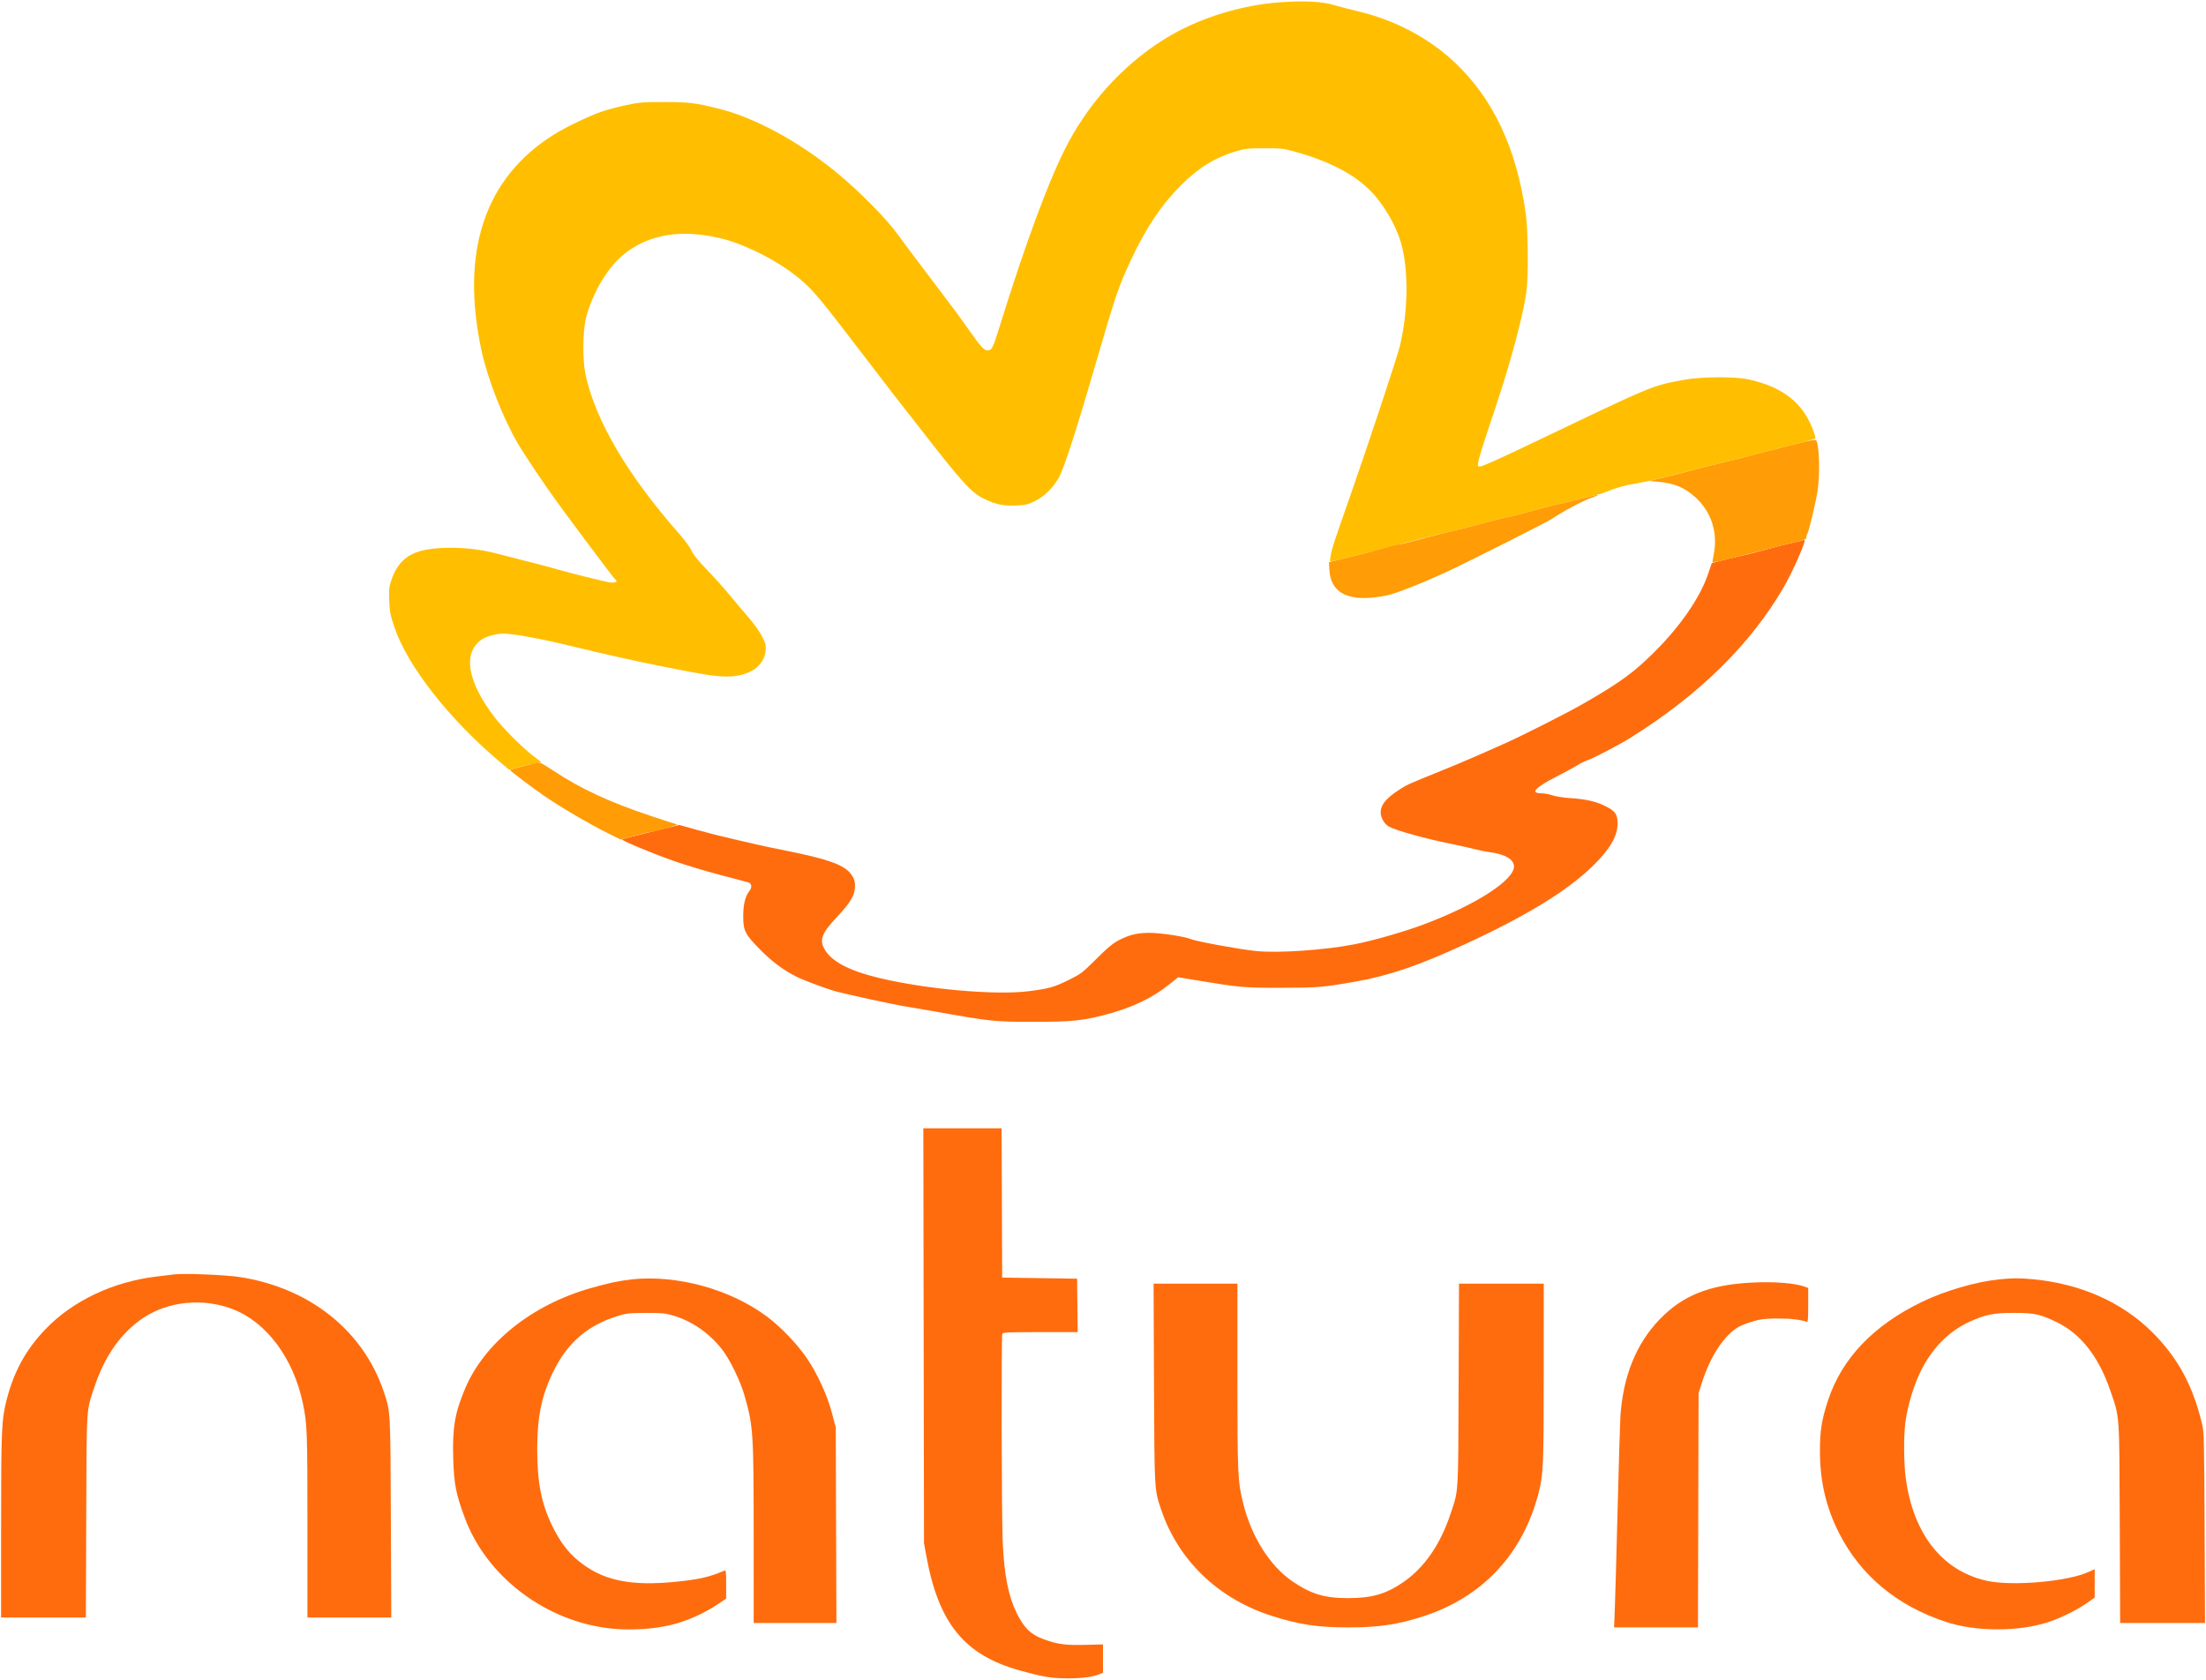
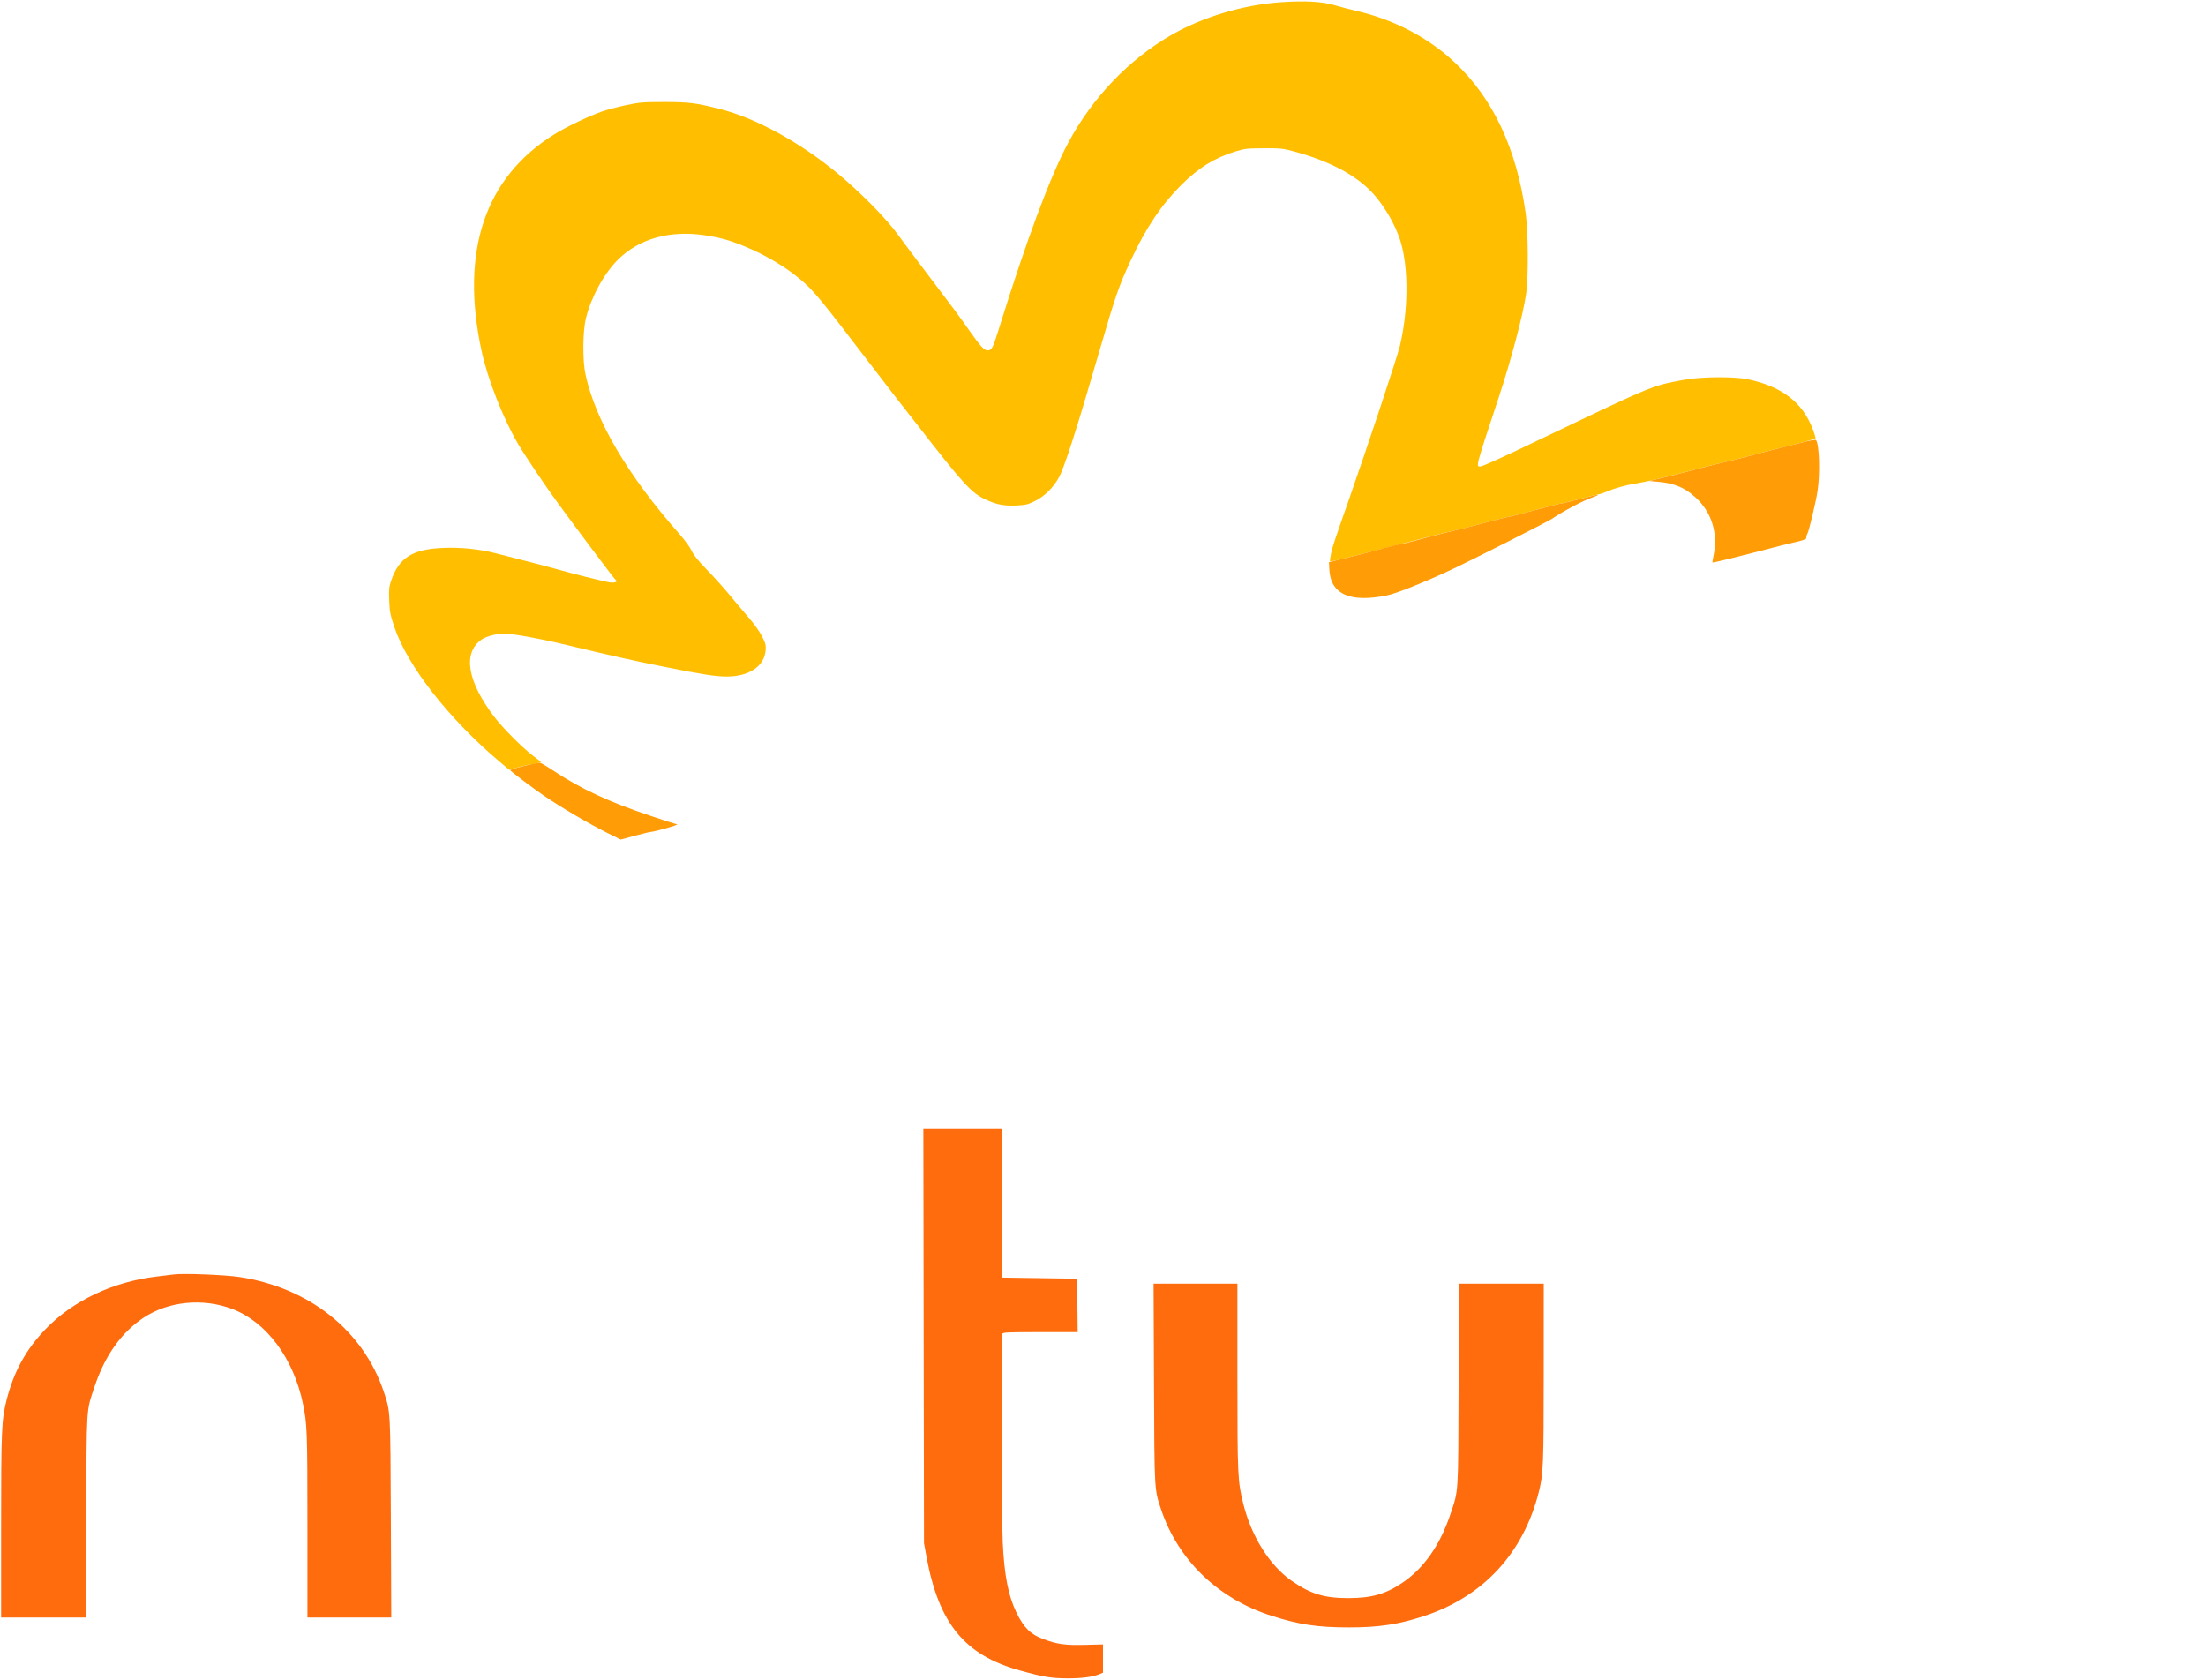
<svg xmlns="http://www.w3.org/2000/svg" preserveAspectRatio="xMidYMid meet" style="" viewBox="0 0 2002 1525" height="1525pt" width="2002pt" version="1.0">
  <g fill="#FFBF00FF">
    <path d="M 1161.390 2.088 C 1127.726 4.518 1091.097 15.567 1063.000 31.767 C 1024.562 53.928 991.484 88.472 969.558 129.348 C 953.098 160.035 931.425 218.164 906.491 298.500 C 901.131 315.769 899.974 318.000 896.378 318.000 C 893.075 318.000 890.327 315.024 879.505 299.728 C 868.675 284.419 867.130 282.339 841.500 248.528 C 829.950 233.291 818.161 217.540 815.301 213.526 C 804.809 198.797 780.668 174.271 759.488 156.825 C 725.466 128.800 685.659 107.089 653.298 98.910 C 631.255 93.338 625.029 92.563 602.500 92.584 C 583.449 92.601 580.294 92.858 568.500 95.355 C 561.350 96.868 551.567 99.422 546.759 101.031 C 535.660 104.745 514.009 115.081 503.039 121.902 C 439.970 161.120 417.497 228.066 437.044 318.500 C 442.500 343.747 456.437 379.375 469.795 402.229 C 476.084 412.988 493.116 438.406 505.378 455.331 C 519.138 474.325 555.272 522.529 557.717 525.153 C 560.178 527.795 560.180 527.808 558.071 528.477 C 556.907 528.847 554.503 528.851 552.728 528.486 C 544.073 526.709 519.383 520.569 510.363 517.950 C 504.787 516.331 491.512 512.785 480.863 510.070 C 470.213 507.354 456.325 503.795 450.000 502.160 C 434.984 498.279 417.914 496.569 401.504 497.302 C 374.216 498.520 361.983 506.338 354.977 527.038 C 353.087 532.621 352.850 535.065 353.229 545.000 C 353.621 555.243 354.137 557.892 357.950 569.243 C 369.732 604.317 407.323 652.382 453.373 691.253 L 462.197 698.702 470.349 696.375 C 474.832 695.096 479.625 694.003 481.000 693.948 C 482.375 693.892 485.203 693.318 487.284 692.673 L 491.067 691.500 484.017 686.139 C 474.191 678.666 456.666 661.128 448.904 651.000 C 424.003 618.505 419.674 592.507 437.149 580.397 C 441.185 577.600 450.589 575.055 457.000 575.025 C 464.530 574.991 488.315 579.200 510.370 584.471 C 558.025 595.861 573.328 599.282 604.500 605.516 C 638.185 612.252 649.529 614.000 659.557 614.000 C 679.773 614.000 693.615 604.692 694.809 590.295 C 695.197 585.608 694.785 583.960 691.661 577.701 C 689.518 573.408 684.410 566.260 679.012 560.000 C 674.033 554.225 666.057 544.775 661.289 539.000 C 656.520 533.225 647.550 523.271 641.354 516.880 C 633.418 508.693 629.376 503.670 627.674 499.880 C 626.321 496.867 621.571 490.321 616.877 485.000 C 569.662 431.479 540.541 382.073 531.372 339.934 C 528.561 327.018 528.784 300.563 531.804 288.559 C 536.716 269.034 548.425 247.797 561.172 235.293 C 580.331 216.500 608.043 208.794 639.500 213.512 C 654.158 215.710 663.110 218.269 677.832 224.467 C 692.584 230.677 708.848 239.962 720.022 248.551 C 735.626 260.547 740.405 265.979 774.033 309.956 C 781.148 319.261 791.530 332.770 799.428 343.000 C 802.188 346.575 806.662 352.425 809.372 356.000 C 812.081 359.575 816.143 364.800 818.399 367.611 C 820.655 370.422 826.775 378.228 832.000 384.958 C 874.014 439.070 881.323 447.119 893.851 453.074 C 903.962 457.880 911.091 459.311 922.249 458.774 C 930.951 458.355 932.795 457.911 939.394 454.650 C 947.828 450.482 955.680 442.773 960.883 433.553 C 965.839 424.772 977.323 388.982 997.480 319.500 C 1012.224 268.674 1015.408 259.455 1026.222 236.270 C 1039.921 206.896 1054.053 185.783 1071.933 167.977 C 1087.812 152.164 1102.367 143.173 1121.500 137.358 C 1129.691 134.869 1131.983 134.618 1147.000 134.562 C 1161.911 134.506 1164.463 134.760 1173.500 137.203 C 1203.931 145.430 1226.436 156.667 1241.873 171.343 C 1254.402 183.255 1266.486 203.270 1271.388 220.231 C 1278.422 244.572 1278.044 282.050 1270.441 314.000 C 1268.127 323.726 1240.660 406.513 1223.992 454.000 C 1210.605 492.140 1209.168 496.489 1207.889 502.722 C 1207.186 506.145 1206.811 509.140 1207.056 509.378 C 1207.574 509.883 1215.185 508.162 1234.000 503.287 C 1241.425 501.363 1252.900 498.436 1259.500 496.784 C 1266.100 495.131 1280.950 491.300 1292.500 488.271 C 1304.050 485.242 1315.525 482.408 1318.000 481.975 C 1320.475 481.541 1332.706 478.444 1345.180 475.093 C 1357.654 471.742 1368.589 469.000 1369.480 469.000 C 1370.372 469.000 1380.955 466.300 1393.000 463.000 C 1405.045 459.700 1415.709 456.997 1416.700 456.993 C 1417.690 456.989 1425.238 455.169 1433.474 452.948 C 1441.710 450.726 1449.585 448.758 1450.974 448.574 C 1452.363 448.390 1455.614 447.311 1458.198 446.177 C 1464.844 443.261 1475.319 440.292 1483.500 439.005 C 1493.097 437.496 1512.575 432.926 1537.000 426.453 C 1548.275 423.465 1561.550 420.150 1566.500 419.088 C 1571.450 418.025 1580.450 415.775 1586.500 414.087 C 1592.550 412.400 1601.325 410.092 1606.000 408.958 C 1630.712 402.967 1647.133 398.594 1647.570 397.887 C 1647.840 397.450 1646.700 393.565 1645.038 389.254 C 1635.745 365.158 1617.477 351.067 1586.796 344.328 C 1574.258 341.575 1543.589 341.799 1528.000 344.758 C 1497.904 350.470 1503.328 348.190 1383.500 405.506 C 1361.542 416.009 1345.767 423.053 1343.722 423.267 C 1339.210 423.741 1338.938 424.779 1360.051 361.000 C 1371.646 325.977 1382.357 285.356 1385.134 265.877 C 1387.157 251.692 1386.891 209.727 1384.679 194.000 C 1376.318 134.542 1354.970 89.182 1319.898 56.350 C 1296.009 33.988 1265.376 17.930 1231.500 10.014 C 1224.350 8.343 1215.529 6.052 1211.898 4.924 C 1200.348 1.334 1184.303 0.433 1161.390 2.088" />
  </g>
  <g fill="#FF6C0EFF">
-     <path d="M 1635.951 490.376 C 1635.703 490.621 1631.900 491.550 1627.500 492.440 C 1623.100 493.331 1612.300 496.065 1603.500 498.516 C 1594.700 500.967 1583.251 503.880 1578.059 504.989 C 1572.866 506.098 1565.205 507.926 1561.034 509.051 L 1553.451 511.097 1550.141 520.876 C 1542.990 542.002 1525.664 567.382 1502.541 590.606 C 1483.083 610.148 1471.005 618.989 1437.000 638.585 C 1422.525 646.926 1382.212 667.341 1365.620 674.733 C 1336.032 687.914 1326.730 691.914 1308.000 699.513 C 1277.060 712.065 1276.970 712.106 1270.000 716.622 C 1257.787 724.535 1253.000 730.387 1253.000 737.407 C 1253.000 742.237 1256.594 748.228 1260.779 750.373 C 1267.823 753.983 1293.519 761.108 1315.671 765.592 C 1322.727 767.020 1332.550 769.219 1337.500 770.478 C 1342.450 771.737 1348.975 773.067 1352.000 773.432 C 1365.600 775.076 1374.000 780.006 1374.000 786.345 C 1374.000 798.954 1339.023 821.413 1292.002 838.996 C 1273.988 845.731 1245.996 853.765 1229.186 857.024 C 1201.923 862.309 1160.420 865.155 1139.974 863.141 C 1125.989 861.763 1086.204 854.530 1081.268 852.467 C 1075.282 849.966 1054.093 846.701 1043.500 846.647 C 1032.686 846.591 1025.520 848.203 1016.543 852.706 C 1009.972 856.003 1005.815 859.461 992.500 872.706 C 982.366 882.786 980.594 884.096 970.000 889.333 C 956.698 895.909 951.943 897.253 933.779 899.568 C 903.562 903.419 840.917 897.891 797.860 887.575 C 770.075 880.917 753.800 872.189 747.915 860.790 C 743.593 852.417 746.080 846.519 760.313 831.387 C 770.855 820.178 774.794 813.955 775.721 807.046 C 776.533 800.991 775.294 796.704 771.427 792.186 C 764.844 784.495 749.761 779.278 713.000 771.976 C 701.725 769.736 690.025 767.270 687.000 766.495 C 683.975 765.721 674.300 763.486 665.500 761.529 C 656.700 759.572 642.075 755.878 633.000 753.322 L 616.500 748.673 603.000 751.964 C 579.622 757.663 565.530 761.262 564.652 761.759 C 563.305 762.522 589.724 773.627 610.500 781.031 C 620.950 784.756 640.075 790.555 653.000 793.919 C 665.925 797.282 677.625 800.373 679.000 800.787 C 682.235 801.762 682.742 805.242 680.132 808.560 C 676.320 813.406 674.500 820.818 674.500 831.500 C 674.500 844.745 676.048 847.803 689.880 861.878 C 700.391 872.574 710.997 880.484 722.755 886.396 C 728.759 889.415 748.735 896.949 757.190 899.383 C 766.739 902.132 810.846 911.724 822.000 913.477 C 827.775 914.385 838.800 916.258 846.500 917.639 C 899.441 927.136 902.562 927.464 939.500 927.397 C 971.860 927.338 981.675 926.399 1000.922 921.520 C 1025.958 915.173 1044.990 906.331 1060.640 893.775 L 1069.192 886.913 1087.346 889.918 C 1125.452 896.224 1128.247 896.468 1162.500 896.472 C 1195.850 896.476 1200.697 896.075 1230.000 890.898 C 1260.758 885.464 1287.163 876.456 1329.500 856.955 C 1384.617 831.568 1421.687 808.948 1444.844 786.575 C 1460.823 771.138 1467.934 759.124 1467.973 747.500 C 1468.001 739.031 1465.914 736.051 1456.819 731.576 C 1448.057 727.264 1439.133 725.238 1425.000 724.350 C 1419.148 723.983 1412.107 722.874 1409.093 721.846 C 1406.120 720.831 1401.534 720.000 1398.902 720.000 C 1388.339 720.000 1392.956 714.829 1412.381 704.900 C 1420.147 700.932 1428.768 696.247 1431.540 694.489 C 1434.311 692.732 1438.361 690.729 1440.540 690.037 C 1445.660 688.413 1469.206 676.126 1479.500 669.708 C 1541.989 630.744 1588.903 584.612 1619.032 532.500 C 1626.943 518.819 1639.339 490.618 1637.619 490.215 C 1636.950 490.059 1636.199 490.131 1635.951 490.376" />
-   </g>
+     </g>
  <g fill="#FF6C0EFF">
-     <path d="M 1814.054 1161.148 C 1793.016 1163.345 1765.151 1171.464 1744.500 1181.414 C 1700.272 1202.724 1671.473 1232.894 1658.948 1271.035 C 1653.189 1288.573 1651.612 1298.605 1651.641 1317.500 C 1651.683 1344.174 1657.182 1367.898 1668.588 1390.604 C 1688.217 1429.679 1721.374 1457.353 1766.217 1472.087 C 1793.107 1480.923 1831.699 1481.021 1858.500 1472.322 C 1869.714 1468.682 1885.196 1461.078 1893.750 1455.008 L 1901.000 1449.864 1901.000 1436.987 L 1901.000 1424.111 1895.577 1426.593 C 1876.242 1435.445 1825.961 1439.806 1802.857 1434.636 C 1762.532 1425.611 1736.246 1392.154 1729.467 1341.226 C 1727.782 1328.569 1727.571 1303.932 1729.044 1291.974 C 1730.515 1280.039 1734.287 1265.716 1739.252 1253.210 C 1749.257 1228.015 1766.089 1209.290 1787.508 1199.528 C 1801.746 1193.038 1809.325 1191.526 1827.500 1191.548 C 1846.374 1191.570 1851.467 1192.673 1866.651 1200.024 C 1888.276 1210.494 1904.483 1231.122 1914.963 1261.513 C 1923.818 1287.194 1923.353 1280.779 1923.739 1382.750 L 1924.080 1473.000 1962.596 1473.000 L 2001.111 1473.000 2000.731 1386.750 C 2000.386 1308.595 2000.185 1299.796 1998.583 1293.002 C 1990.252 1257.677 1976.447 1232.167 1953.100 1208.957 C 1925.895 1181.912 1888.499 1165.256 1845.576 1161.066 C 1833.217 1159.860 1826.213 1159.878 1814.054 1161.148" />
-   </g>
+     </g>
  <g fill="#FF6C0EFF">
-     <path d="M 573.589 1161.100 C 562.591 1162.259 551.814 1164.553 535.713 1169.162 C 482.553 1184.377 439.735 1218.673 422.148 1260.122 C 412.787 1282.184 410.471 1295.747 411.325 1323.500 C 412.056 1347.262 413.696 1355.697 421.864 1377.690 C 440.900 1428.950 491.240 1468.649 548.000 1477.163 C 570.901 1480.598 598.005 1478.712 617.500 1472.329 C 629.145 1468.515 641.105 1462.780 650.636 1456.438 L 659.000 1450.873 659.000 1437.830 C 659.000 1425.789 658.865 1424.843 657.250 1425.533 C 643.869 1431.247 635.076 1433.288 614.588 1435.441 C 571.725 1439.943 546.089 1434.384 524.007 1415.800 C 515.030 1408.245 508.078 1398.891 501.488 1385.500 C 491.310 1364.819 487.518 1345.640 487.549 1315.000 C 487.580 1284.414 491.886 1264.745 503.502 1242.125 C 516.039 1217.713 534.405 1202.354 560.622 1194.358 C 568.679 1191.900 571.026 1191.643 586.000 1191.582 C 600.349 1191.523 603.534 1191.813 610.432 1193.804 C 627.923 1198.853 643.933 1209.968 655.651 1225.196 C 662.694 1234.349 672.088 1253.844 675.794 1267.000 C 683.638 1294.844 683.949 1299.728 683.977 1395.250 L 684.000 1473.000 721.531 1473.000 L 759.062 1473.000 758.775 1384.250 L 758.489 1295.500 754.840 1281.826 C 750.559 1265.782 741.682 1246.504 732.126 1232.500 C 723.467 1219.809 708.707 1204.396 696.275 1195.062 C 663.185 1170.217 614.625 1156.774 573.589 1161.100" />
-   </g>
+     </g>
  <g fill="#FF6C0EFF">
    <path d="M 158.000 1156.607 C 156.075 1156.843 148.650 1157.748 141.500 1158.620 C 102.247 1163.406 65.972 1180.643 41.418 1206.176 C 23.617 1224.687 12.721 1244.434 6.066 1270.244 C 1.418 1288.272 1.007 1297.680 1.003 1386.250 L 1.000 1468.000 39.465 1468.000 L 77.931 1468.000 78.267 1376.250 C 78.640 1274.424 78.208 1281.333 85.592 1259.098 C 95.066 1230.568 109.836 1209.623 130.006 1196.112 C 152.716 1180.899 184.364 1177.793 211.209 1188.142 C 242.004 1200.013 266.469 1232.973 274.940 1274.000 C 278.775 1292.571 279.000 1298.682 279.000 1384.224 L 279.000 1468.000 317.049 1468.000 L 355.098 1468.000 354.716 1377.750 C 354.299 1279.453 354.410 1281.461 348.416 1263.468 C 329.812 1207.626 280.752 1168.578 217.089 1158.945 C 204.045 1156.971 167.006 1155.506 158.000 1156.607" />
  </g>
  <g fill="#FF6C0EFF">
    <path d="M 1047.284 1255.250 C 1047.701 1353.547 1047.590 1351.539 1053.584 1369.532 C 1068.954 1415.669 1105.141 1450.721 1153.500 1466.314 C 1178.619 1474.414 1195.533 1476.975 1224.000 1476.991 C 1251.068 1477.005 1268.560 1474.408 1291.583 1466.955 C 1345.749 1449.422 1382.432 1409.964 1396.525 1354.076 C 1400.628 1337.805 1400.960 1329.726 1400.980 1245.750 L 1401.000 1165.000 1362.535 1165.000 L 1324.069 1165.000 1323.733 1256.750 C 1323.360 1358.576 1323.792 1351.667 1316.408 1373.902 C 1307.105 1401.916 1292.414 1423.066 1273.135 1436.199 C 1257.659 1446.741 1244.832 1450.415 1223.500 1450.415 C 1201.904 1450.415 1189.504 1446.646 1172.500 1434.914 C 1152.445 1421.077 1135.808 1394.727 1128.393 1365.056 C 1123.234 1344.411 1123.000 1339.382 1123.000 1248.949 L 1123.000 1165.000 1084.951 1165.000 L 1046.902 1165.000 1047.284 1255.250" />
  </g>
  <g fill="#FF6C0EFF">
    <path d="M 838.248 1212.250 L 838.546 1400.500 840.741 1412.500 C 851.877 1473.376 875.297 1502.054 925.256 1515.984 C 946.668 1521.955 953.857 1523.159 968.500 1523.228 C 981.573 1523.291 991.705 1521.986 997.743 1519.463 L 1001.000 1518.102 1001.000 1505.263 L 1001.000 1492.425 985.084 1492.830 C 966.903 1493.292 959.976 1492.366 947.291 1487.773 C 935.536 1483.517 929.291 1477.486 922.671 1463.995 C 915.078 1448.521 911.431 1429.973 909.990 1399.500 C 908.957 1377.659 908.624 1213.144 909.607 1210.582 C 910.144 1209.182 914.125 1209.000 944.125 1209.000 L 978.036 1209.000 977.768 1184.750 L 977.500 1160.500 943.500 1160.000 L 909.500 1159.500 909.243 1091.750 L 908.986 1024.000 873.468 1024.000 L 837.950 1024.000 838.248 1212.250" />
  </g>
  <g fill="#FF6C0EFF">
-     <path d="M 1588.246 1164.116 C 1550.613 1166.328 1527.088 1175.827 1506.417 1197.159 C 1484.979 1219.283 1473.019 1248.741 1470.550 1285.500 C 1470.218 1290.450 1469.073 1328.700 1468.007 1370.500 C 1466.940 1412.300 1465.788 1453.363 1465.447 1461.750 L 1464.827 1477.000 1502.887 1477.000 L 1540.948 1477.000 1541.224 1370.750 L 1541.500 1264.500 1544.269 1255.670 C 1551.921 1231.267 1564.388 1212.131 1577.728 1204.313 C 1580.076 1202.937 1585.935 1200.667 1590.749 1199.268 C 1598.098 1197.132 1601.663 1196.711 1613.000 1196.641 C 1624.714 1196.568 1634.415 1197.687 1639.724 1199.724 C 1640.725 1200.108 1641.000 1196.845 1641.000 1184.582 L 1641.000 1168.950 1638.250 1167.888 C 1629.275 1164.421 1609.033 1162.894 1588.246 1164.116" />
-   </g>
+     </g>
  <g fill="#FF9C06FF">
    <path d="M 1631.500 402.568 C 1622.700 404.849 1611.450 407.679 1606.500 408.857 C 1601.550 410.036 1592.550 412.385 1586.500 414.078 C 1580.450 415.770 1571.450 418.024 1566.500 419.085 C 1561.550 420.147 1548.500 423.419 1537.500 426.357 C 1526.500 429.295 1512.775 432.780 1507.000 434.100 L 1496.500 436.500 1504.500 437.208 C 1519.336 438.521 1528.598 442.328 1538.423 451.150 C 1553.335 464.540 1559.377 483.858 1555.056 504.329 C 1554.379 507.535 1553.977 510.300 1554.163 510.472 C 1554.607 510.885 1577.554 505.230 1614.500 495.604 C 1619.450 494.315 1626.988 492.488 1631.250 491.544 C 1635.513 490.601 1639.069 489.305 1639.152 488.665 C 1639.236 488.024 1639.360 487.050 1639.429 486.500 C 1639.497 485.950 1639.869 484.996 1640.255 484.381 C 1641.631 482.185 1648.008 455.325 1649.485 445.500 C 1651.826 429.925 1651.105 404.142 1648.199 399.532 C 1647.712 398.759 1642.638 399.682 1631.500 402.568" />
  </g>
  <g fill="#FF9C06FF">
    <path d="M 1434.500 452.686 C 1425.700 455.048 1417.690 456.986 1416.700 456.991 C 1415.709 456.996 1405.045 459.700 1393.000 463.000 C 1380.955 466.300 1370.372 469.000 1369.480 469.000 C 1368.589 469.000 1357.654 471.742 1345.180 475.093 C 1332.706 478.444 1320.475 481.540 1318.000 481.972 C 1315.525 482.404 1304.194 485.287 1292.821 488.379 C 1281.447 491.471 1271.322 494.008 1270.321 494.017 C 1269.319 494.026 1262.875 495.592 1256.000 497.497 C 1244.413 500.707 1227.212 505.118 1212.286 508.708 L 1206.072 510.203 1206.410 516.851 C 1207.555 539.352 1225.281 547.275 1258.919 540.318 C 1267.157 538.614 1290.764 529.241 1314.500 518.248 C 1333.050 509.656 1404.325 473.676 1408.713 470.688 C 1418.604 463.953 1437.265 454.069 1444.841 451.553 C 1447.711 450.599 1450.159 449.498 1450.280 449.105 C 1450.401 448.712 1443.300 450.323 1434.500 452.686" />
  </g>
  <g fill="#FF9C06FF">
    <path d="M 484.000 693.205 C 473.393 695.479 463.000 698.356 463.000 699.018 C 463.000 699.725 483.810 715.447 493.500 722.061 C 509.768 733.165 534.769 747.832 551.903 756.325 L 563.306 761.977 576.181 758.488 C 583.262 756.570 589.776 755.000 590.656 755.000 C 593.778 755.000 616.467 748.535 614.500 748.206 C 613.400 748.022 602.507 744.520 590.293 740.423 C 552.772 727.839 527.377 716.066 502.977 699.945 C 496.364 695.575 490.401 692.054 489.727 692.120 C 489.052 692.186 486.475 692.674 484.000 693.205" />
  </g>
</svg>